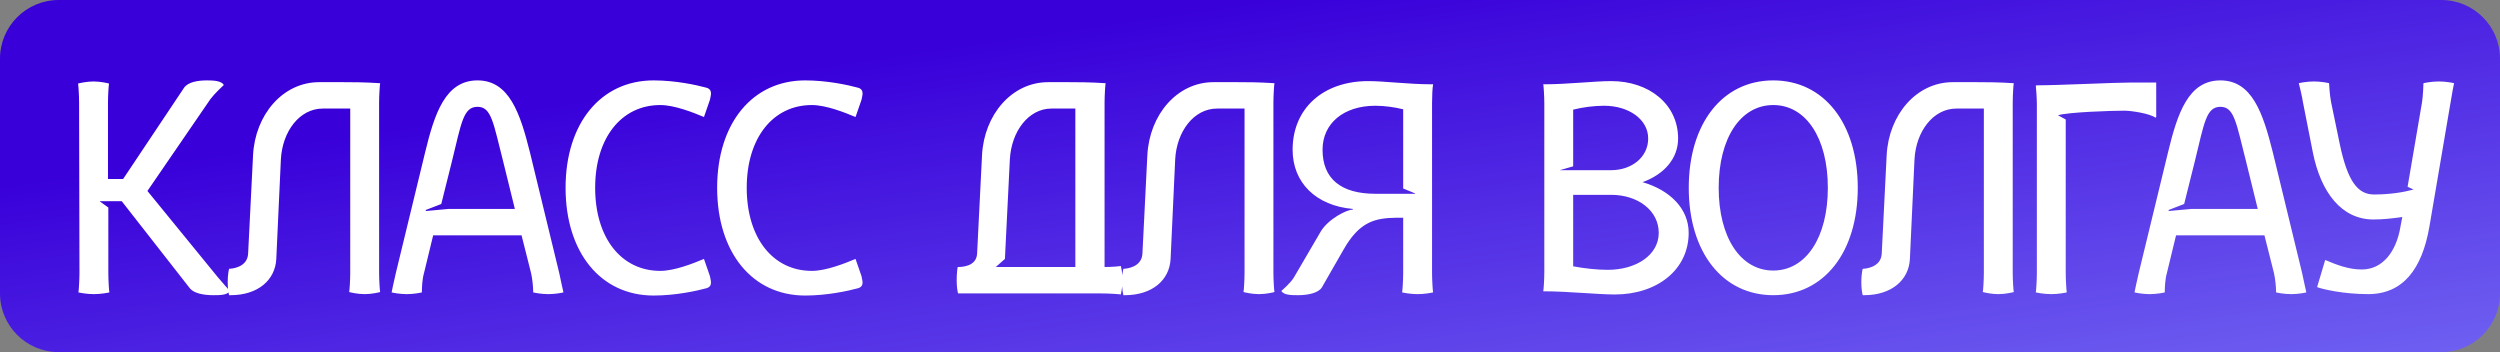
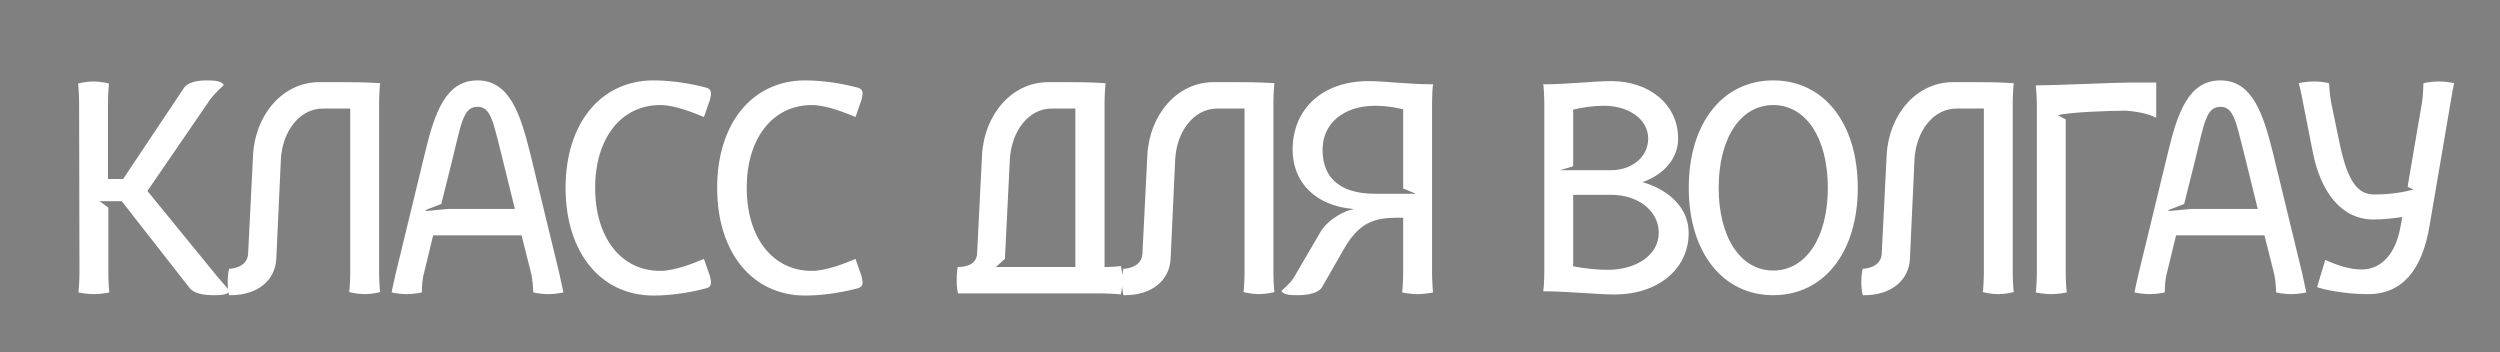
<svg xmlns="http://www.w3.org/2000/svg" width="213" height="30" viewBox="0 0 213 30" fill="none">
  <rect x="0" y="0" width="213" height="30" fill="#808080" stroke="none" />
-   <path d="M0 5C0 2.239 2.239 0 5 0H208C210.761 0 213 2.239 213 5V25C213 27.761 210.761 30 208 30H5C2.239 30 0 27.761 0 25V5Z" fill="url(#paint0_linear_392_3351)" />
  <path d="M6.77 23.26L6.74 8.74C6.74 8.17 6.68 7.21 6.65 7.12C6.74 7.09 7.37 6.94 7.97 6.94C8.57 6.94 9.2 7.09 9.29 7.12C9.26 7.21 9.2 8.14 9.2 8.74V15.25H10.49L15.68 7.48C16.01 7 16.82 6.85 17.63 6.85C18.2 6.85 18.86 6.88 19.07 7.24C18.98 7.33 18.29 7.96 17.93 8.44L12.56 16.27L18.56 23.62C18.95 24.07 19.49 24.7 19.58 24.79C19.37 25.15 18.74 25.15 18.17 25.15C17.36 25.15 16.55 25 16.19 24.58L10.37 17.14H8.48L9.23 17.68V23.26C9.23 23.86 9.29 24.82 9.32 24.91C9.23 24.94 8.6 25.06 8 25.06C7.4 25.06 6.77 24.94 6.68 24.91C6.71 24.82 6.77 23.86 6.77 23.26ZM19.4 24.04C19.4 23.44 19.49 22.99 19.52 22.9C19.7 22.9 21.08 22.81 21.14 21.61L21.56 13.21C21.74 9.79 24.08 7 27.2 7H29.24C29.9 7 31.1 7 32.39 7.09C32.36 7.18 32.3 8.14 32.3 8.74V23.26C32.3 23.86 32.36 24.79 32.39 24.88C32.3 24.91 31.67 25.06 31.07 25.06C30.47 25.06 29.84 24.91 29.75 24.88C29.78 24.79 29.84 23.86 29.84 23.26V9.25H27.5C25.52 9.25 24.05 11.2 23.93 13.6L23.54 22.06C23.45 23.86 21.98 25.15 19.64 25.15H19.52C19.49 25.06 19.4 24.64 19.4 24.04ZM33.726 23.26L36.216 13C37.026 9.64 37.956 6.85 40.686 6.85C43.386 6.85 44.316 9.64 45.156 13L47.646 23.26C47.766 23.86 48.006 24.91 48.006 24.91C47.916 24.94 47.316 25.06 46.716 25.06C46.116 25.06 45.516 24.94 45.426 24.91V24.79C45.426 24.49 45.366 23.77 45.246 23.26L44.436 20.05H36.906L36.126 23.26C35.976 23.77 35.946 24.49 35.946 24.79V24.91C35.856 24.94 35.256 25.06 34.656 25.06C34.056 25.06 33.456 24.94 33.366 24.91C33.366 24.91 33.576 23.86 33.726 23.26ZM37.596 17.38L36.276 17.89V17.98L38.226 17.8H43.866L42.876 13.78C42.036 10.51 41.886 9.1 40.686 9.1C39.456 9.1 39.306 10.51 38.496 13.78L37.596 17.38ZM48.187 16C48.187 10.51 51.187 6.85 55.687 6.85C57.547 6.85 59.347 7.24 60.217 7.48C60.487 7.57 60.577 7.75 60.577 7.96C60.577 8.14 60.517 8.32 60.487 8.5L59.977 9.97C59.047 9.58 57.457 8.95 56.257 8.95C52.927 8.95 50.707 11.77 50.707 16C50.707 20.26 52.927 23.08 56.257 23.08C57.457 23.08 59.047 22.45 59.977 22.06L60.487 23.53C60.517 23.71 60.577 23.92 60.577 24.07C60.577 24.28 60.487 24.46 60.217 24.55C59.347 24.79 57.547 25.18 55.687 25.18C51.187 25.18 48.187 21.52 48.187 16ZM61.101 16C61.101 10.51 64.101 6.85 68.601 6.85C70.461 6.85 72.261 7.24 73.131 7.48C73.401 7.57 73.491 7.75 73.491 7.96C73.491 8.14 73.431 8.32 73.401 8.5L72.891 9.97C71.961 9.58 70.371 8.95 69.171 8.95C65.841 8.95 63.621 11.77 63.621 16C63.621 20.26 65.841 23.08 69.171 23.08C70.371 23.08 71.961 22.45 72.891 22.06L73.401 23.53C73.431 23.71 73.491 23.92 73.491 24.07C73.491 24.28 73.401 24.46 73.131 24.55C72.261 24.79 70.461 25.18 68.601 25.18C64.101 25.18 61.101 21.52 61.101 16ZM81.509 23.89C81.509 23.29 81.569 22.84 81.599 22.75C81.929 22.75 83.189 22.72 83.249 21.61L83.669 13.21C83.849 9.79 86.189 7 89.309 7H91.049C91.709 7 92.909 7 94.199 7.09C94.169 7.18 94.109 8.14 94.109 8.74V22.75C94.709 22.75 95.399 22.69 95.489 22.66C95.519 22.75 95.639 23.23 95.639 23.83C95.639 24.43 95.519 25 95.489 25.09C95.399 25.06 94.439 25 93.839 25H81.839H81.809H81.629C81.599 24.91 81.509 24.49 81.509 23.89ZM85.619 22.06L84.839 22.75H91.619V9.25H89.579C87.629 9.25 86.159 11.2 86.039 13.6L85.619 22.06ZM95.595 24.04C95.595 23.44 95.685 22.99 95.715 22.9C95.895 22.9 97.275 22.81 97.335 21.61L97.755 13.21C97.935 9.79 100.275 7 103.395 7H105.435C106.095 7 107.295 7 108.585 7.09C108.555 7.18 108.495 8.14 108.495 8.74V23.26C108.495 23.86 108.555 24.79 108.585 24.88C108.495 24.91 107.865 25.06 107.265 25.06C106.665 25.06 106.035 24.91 105.945 24.88C105.975 24.79 106.035 23.86 106.035 23.26V9.25H103.695C101.715 9.25 100.245 11.2 100.125 13.6L99.735 22.06C99.645 23.86 98.175 25.15 95.835 25.15H95.715C95.685 25.06 95.595 24.64 95.595 24.04ZM110.131 12.76C110.131 9.25 112.711 6.91 116.581 6.91C117.961 6.91 120.031 7.18 121.891 7.18H122.101C122.041 7.48 122.011 8.23 122.011 8.8V23.26C122.011 23.86 122.071 24.82 122.101 24.91C122.011 24.94 121.381 25.06 120.781 25.06C120.181 25.06 119.551 24.94 119.461 24.91C119.491 24.82 119.551 23.86 119.551 23.26V18.55H118.951C117.151 18.58 115.831 18.88 114.481 21.25L112.621 24.49C112.321 24.97 111.421 25.15 110.611 25.15C110.041 25.15 109.381 25.15 109.171 24.79C109.261 24.7 109.951 24.13 110.251 23.62L112.531 19.72C113.161 18.67 114.721 17.86 115.261 17.86V17.8C112.141 17.53 110.131 15.58 110.131 12.76ZM112.681 12.76C112.681 15.22 114.241 16.51 117.181 16.51H120.571V16.48L119.551 16.06V9.31C118.801 9.13 117.961 9.01 117.181 9.01C114.481 9.01 112.681 10.51 112.681 12.76ZM131.575 23.2V8.8C131.575 8.2 131.515 7.27 131.485 7.18H131.665C133.525 7.18 135.865 6.91 137.275 6.91C140.515 6.91 142.975 8.89 142.975 11.8C142.975 13.51 141.775 14.86 139.945 15.52C142.315 16.21 143.875 17.8 143.875 19.84C143.875 22.99 141.175 25.09 137.575 25.09C136.165 25.09 133.525 24.82 131.635 24.82H131.485C131.515 24.73 131.575 23.8 131.575 23.2ZM134.035 22.69C134.965 22.87 136.105 22.99 136.975 22.99C139.405 22.99 141.325 21.73 141.325 19.84C141.325 17.92 139.525 16.6 137.275 16.6H134.035V22.69ZM134.035 14.17L132.895 14.5H137.275C138.985 14.5 140.425 13.42 140.425 11.8C140.425 10.15 138.745 9.01 136.675 9.01C135.835 9.01 134.875 9.13 134.035 9.34V14.17ZM146.432 16C146.432 20.23 148.292 23.05 151.082 23.05C153.872 23.05 155.732 20.23 155.732 16C155.732 11.77 153.872 8.95 151.082 8.95C148.292 8.95 146.432 11.77 146.432 16ZM143.882 16C143.882 10.51 146.762 6.85 151.082 6.85C155.402 6.85 158.282 10.51 158.282 16C158.282 21.49 155.402 25.15 151.082 25.15C146.762 25.15 143.882 21.49 143.882 16ZM158.584 24.04C158.584 23.44 158.674 22.99 158.704 22.9C158.884 22.9 160.264 22.81 160.324 21.61L160.744 13.21C160.924 9.79 163.264 7 166.384 7H168.424C169.084 7 170.284 7 171.574 7.09C171.544 7.18 171.484 8.14 171.484 8.74V23.26C171.484 23.86 171.544 24.79 171.574 24.88C171.484 24.91 170.854 25.06 170.254 25.06C169.654 25.06 169.024 24.91 168.934 24.88C168.964 24.79 169.024 23.86 169.024 23.26V9.25H166.684C164.704 9.25 163.234 11.2 163.114 13.6L162.724 22.06C162.634 23.86 161.164 25.15 158.824 25.15H158.704C158.674 25.06 158.584 24.64 158.584 24.04ZM173.54 23.26V8.92C173.54 8.32 173.48 7.57 173.45 7.3L173.51 7.27C175.4 7.27 180.17 7.03 181.61 7.03H183.71V9.97L183.65 10.03C183.17 9.67 181.58 9.43 181.01 9.43C179.93 9.43 176.21 9.55 175.34 9.82L176 10.18V23.26C176 23.86 176.06 24.82 176.09 24.91C176 24.94 175.37 25.06 174.77 25.06C174.17 25.06 173.54 24.94 173.45 24.91C173.48 24.82 173.54 23.86 173.54 23.26ZM182.22 23.26L184.71 13C185.52 9.64 186.45 6.85 189.18 6.85C191.88 6.85 192.81 9.64 193.65 13L196.14 23.26C196.26 23.86 196.5 24.91 196.5 24.91C196.41 24.94 195.81 25.06 195.21 25.06C194.61 25.06 194.01 24.94 193.92 24.91V24.79C193.92 24.49 193.86 23.77 193.74 23.26L192.93 20.05H185.4L184.62 23.26C184.47 23.77 184.44 24.49 184.44 24.79V24.91C184.35 24.94 183.75 25.06 183.15 25.06C182.55 25.06 181.95 24.94 181.86 24.91C181.86 24.91 182.07 23.86 182.22 23.26ZM186.09 17.38L184.77 17.89V17.98L186.72 17.8H192.36L191.37 13.78C190.53 10.51 190.38 9.1 189.18 9.1C187.95 9.1 187.8 10.51 186.99 13.78L186.09 17.38ZM197.417 24.46L198.107 22.15C199.037 22.54 200.057 22.96 201.227 22.96C202.967 22.96 204.167 21.49 204.527 19.27L204.677 18.49C203.837 18.61 203.027 18.7 202.217 18.7C199.517 18.7 197.747 16.42 197.057 13L196.217 8.74C196.127 8.17 195.887 7.18 195.857 7.09C195.947 7.06 196.547 6.94 197.147 6.94C197.747 6.94 198.347 7.06 198.437 7.09C198.437 7.21 198.497 8.17 198.617 8.74L199.337 12.22C200.027 15.55 200.927 16.57 202.277 16.57C203.597 16.57 204.737 16.39 205.637 16.15L205.127 15.91L206.357 8.71C206.447 8.14 206.477 7.21 206.477 7.09C206.567 7.06 207.197 6.94 207.797 6.94C208.397 6.94 208.997 7.06 209.087 7.09C209.057 7.18 208.877 8.17 208.787 8.74L206.987 19.3C206.357 22.96 204.707 25.06 201.767 25.06C199.667 25.06 197.867 24.64 197.417 24.46Z" fill="white" />
  <defs>
    <linearGradient id="paint0_linear_392_3351" x1="106.5" y1="1.71827e-06" x2="117.034" y2="71.572" gradientUnits="userSpaceOnUse">
      <stop stop-color="#3900DA" />
      <stop offset="1" stop-color="#8F9AFF" />
    </linearGradient>
  </defs>
</svg>